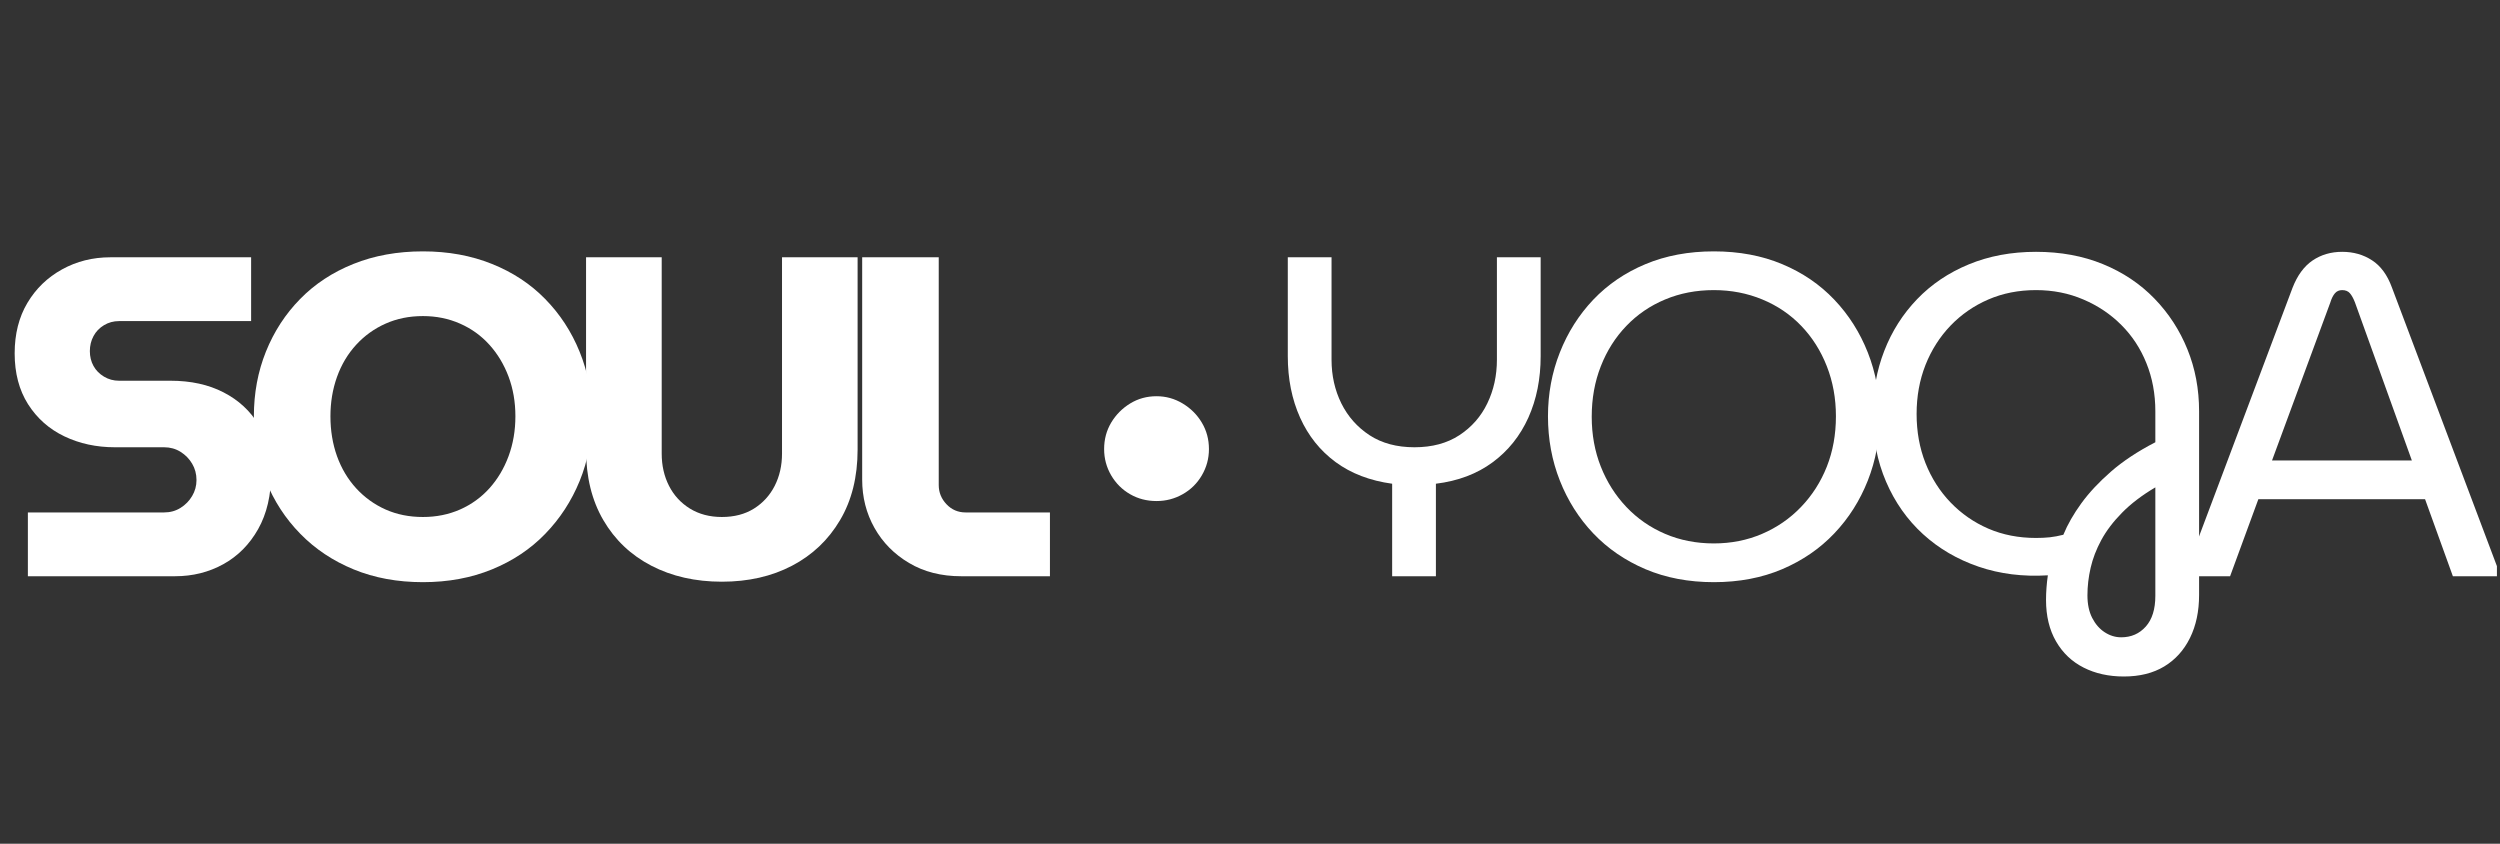
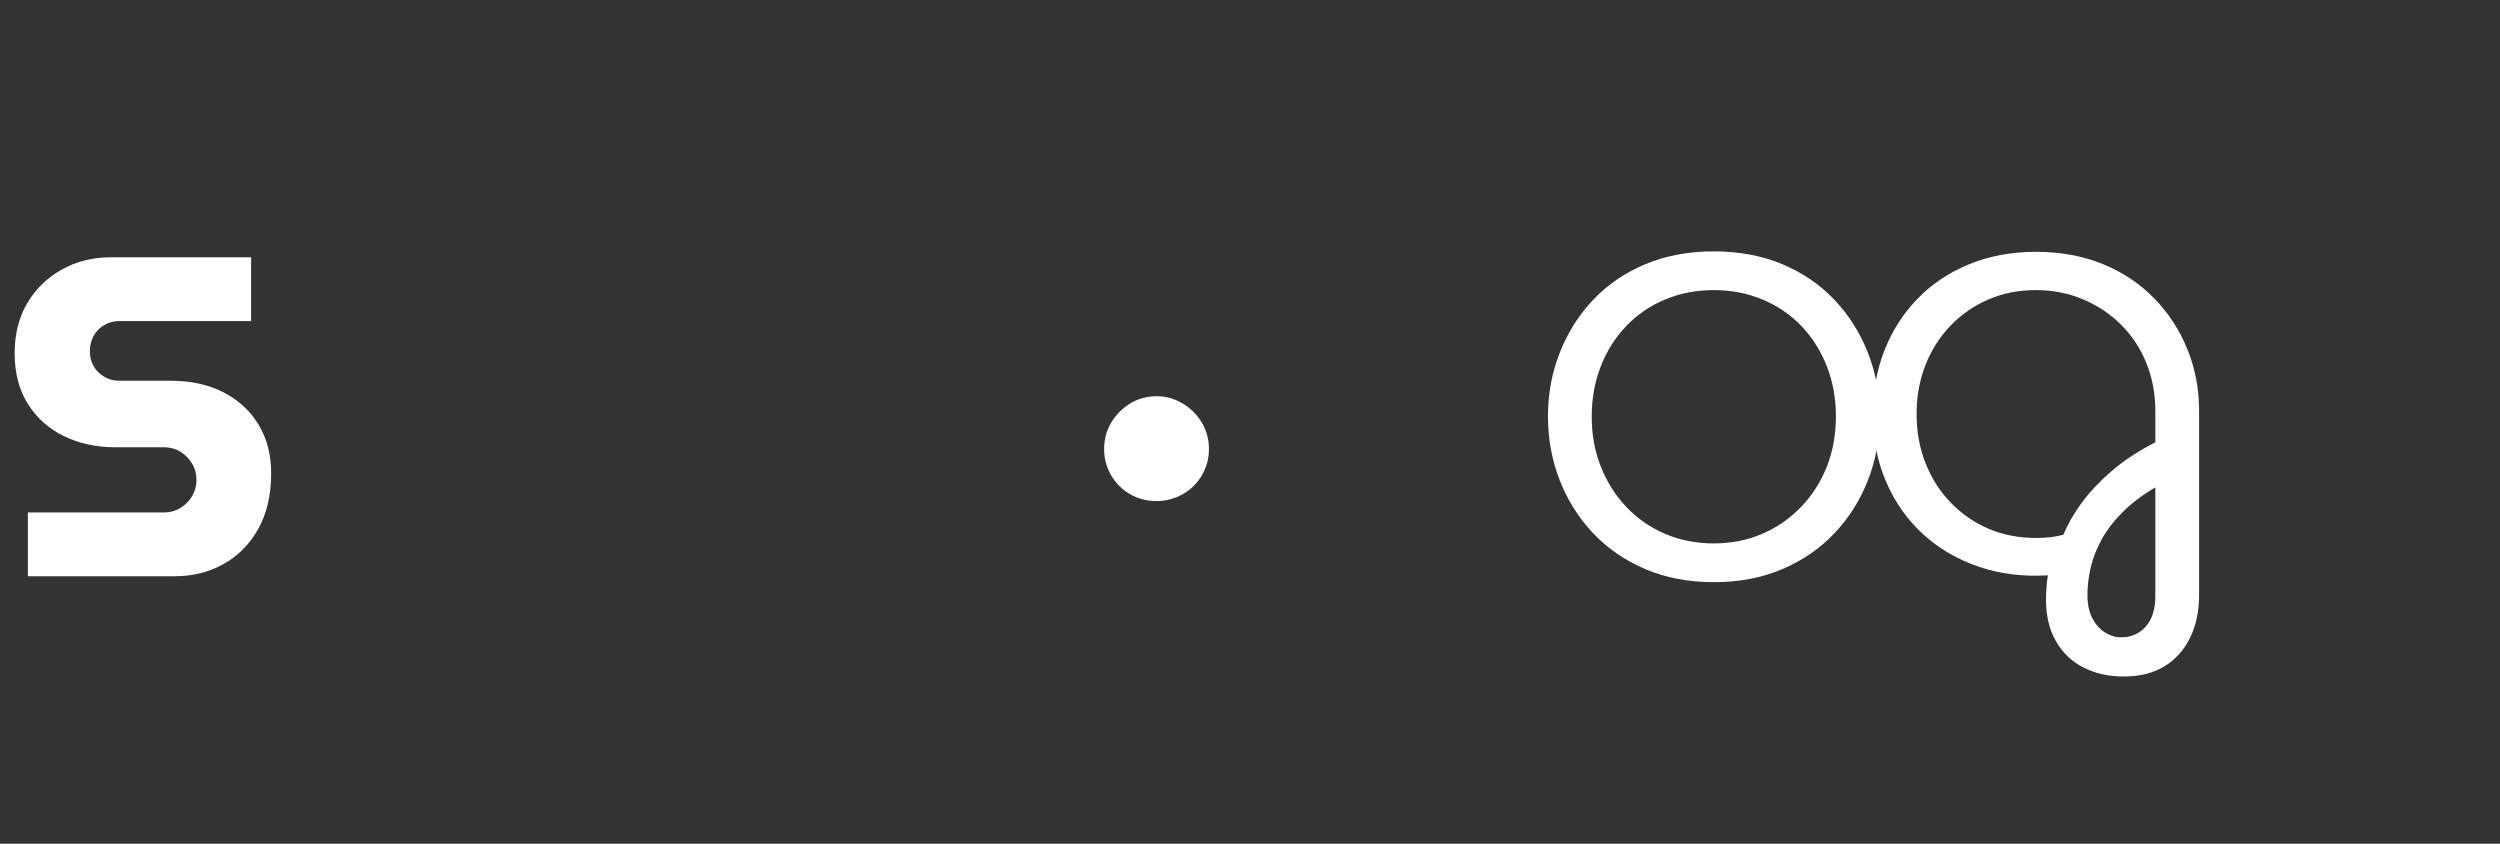
<svg xmlns="http://www.w3.org/2000/svg" width="800" viewBox="0 0 600 202.5" height="270" preserveAspectRatio="xMidYMid meet">
  <rect x="0" y="0" width="600" height="202.5" fill="#333333" stroke="none" />
  <defs>
    <g />
    <clipPath id="2f61ced3cf">
      <path d="M 524 60 L 599.262 60 L 599.262 139 L 524 139 Z M 524 60 " clip-rule="nonzero" />
    </clipPath>
  </defs>
  <g fill="#ffffff" fill-opacity="1">
    <g transform="translate(-0.42, 138.297)">
      <g>
        <path d="M 7.109 0 L 7.109 -15.312 L 39.812 -15.312 C 41.27 -15.312 42.582 -15.676 43.75 -16.406 C 44.914 -17.133 45.844 -18.082 46.531 -19.25 C 47.227 -20.414 47.578 -21.691 47.578 -23.078 C 47.578 -24.535 47.227 -25.848 46.531 -27.016 C 45.844 -28.18 44.914 -29.129 43.75 -29.859 C 42.582 -30.586 41.27 -30.953 39.812 -30.953 L 28 -30.953 C 23.551 -30.953 19.504 -31.828 15.859 -33.578 C 12.211 -35.328 9.312 -37.895 7.156 -41.281 C 5.008 -44.676 3.938 -48.742 3.938 -53.484 C 3.938 -58.141 4.957 -62.18 7 -65.609 C 9.039 -69.035 11.812 -71.711 15.312 -73.641 C 18.812 -75.578 22.676 -76.547 26.906 -76.547 L 60.688 -76.547 L 60.688 -61.234 L 28.984 -61.234 C 27.672 -61.234 26.469 -60.906 25.375 -60.25 C 24.281 -59.594 23.441 -58.719 22.859 -57.625 C 22.273 -56.531 21.984 -55.332 21.984 -54.031 C 21.984 -52.719 22.273 -51.531 22.859 -50.469 C 23.441 -49.414 24.281 -48.562 25.375 -47.906 C 26.469 -47.25 27.672 -46.922 28.984 -46.922 L 41.344 -46.922 C 46.227 -46.922 50.473 -45.988 54.078 -44.125 C 57.68 -42.27 60.484 -39.68 62.484 -36.359 C 64.492 -33.047 65.5 -29.164 65.5 -24.719 C 65.5 -19.469 64.457 -15 62.375 -11.312 C 60.301 -7.633 57.516 -4.828 54.016 -2.891 C 50.523 -0.961 46.664 0 42.438 0 Z M 7.109 0 " />
      </g>
    </g>
  </g>
  <g fill="#ffffff" fill-opacity="1">
    <g transform="translate(57.758, 138.297)">
      <g>
-         <path d="M 43.75 1.422 C 37.625 1.422 32.082 0.398 27.125 -1.641 C 22.164 -3.68 17.898 -6.523 14.328 -10.172 C 10.754 -13.816 8 -18.047 6.062 -22.859 C 4.133 -27.672 3.172 -32.848 3.172 -38.391 C 3.172 -43.93 4.133 -49.102 6.062 -53.906 C 8 -58.719 10.734 -62.926 14.266 -66.531 C 17.805 -70.145 22.07 -72.953 27.062 -74.953 C 32.062 -76.961 37.625 -77.969 43.75 -77.969 C 49.801 -77.969 55.32 -76.961 60.312 -74.953 C 65.301 -72.953 69.562 -70.145 73.094 -66.531 C 76.633 -62.926 79.391 -58.703 81.359 -53.859 C 83.328 -49.016 84.312 -43.859 84.312 -38.391 C 84.312 -32.848 83.328 -27.672 81.359 -22.859 C 79.391 -18.047 76.633 -13.816 73.094 -10.172 C 69.562 -6.523 65.301 -3.68 60.312 -1.641 C 55.32 0.398 49.801 1.422 43.75 1.422 Z M 43.75 -14.219 C 46.957 -14.219 49.926 -14.816 52.656 -16.016 C 55.383 -17.223 57.734 -18.922 59.703 -21.109 C 61.672 -23.297 63.203 -25.863 64.297 -28.812 C 65.391 -31.77 65.938 -34.961 65.938 -38.391 C 65.938 -41.816 65.391 -44.988 64.297 -47.906 C 63.203 -50.82 61.672 -53.367 59.703 -55.547 C 57.734 -57.734 55.383 -59.426 52.656 -60.625 C 49.926 -61.832 46.957 -62.438 43.75 -62.438 C 40.469 -62.438 37.477 -61.832 34.781 -60.625 C 32.082 -59.426 29.727 -57.734 27.719 -55.547 C 25.719 -53.367 24.188 -50.801 23.125 -47.844 C 22.07 -44.895 21.547 -41.742 21.547 -38.391 C 21.547 -34.961 22.07 -31.77 23.125 -28.812 C 24.188 -25.863 25.719 -23.297 27.719 -21.109 C 29.727 -18.922 32.082 -17.223 34.781 -16.016 C 37.477 -14.816 40.469 -14.219 43.75 -14.219 Z M 43.75 -14.219 " />
-       </g>
+         </g>
    </g>
  </g>
  <g fill="#ffffff" fill-opacity="1">
    <g transform="translate(134.309, 138.297)">
      <g>
-         <path d="M 38.938 1.312 C 32.594 1.312 26.957 0.035 22.031 -2.516 C 17.113 -5.066 13.27 -8.711 10.5 -13.453 C 7.727 -18.191 6.344 -23.844 6.344 -30.406 L 6.344 -76.547 L 24.5 -76.547 L 24.5 -29.422 C 24.5 -26.578 25.082 -24.004 26.25 -21.703 C 27.414 -19.41 29.094 -17.586 31.281 -16.234 C 33.469 -14.891 36.02 -14.219 38.938 -14.219 C 41.926 -14.219 44.492 -14.891 46.641 -16.234 C 48.797 -17.586 50.457 -19.41 51.625 -21.703 C 52.789 -24.004 53.375 -26.578 53.375 -29.422 L 53.375 -76.547 L 71.516 -76.547 L 71.516 -30.406 C 71.516 -23.844 70.109 -18.191 67.297 -13.453 C 64.492 -8.711 60.648 -5.066 55.766 -2.516 C 50.891 0.035 45.281 1.312 38.938 1.312 Z M 38.938 1.312 " />
-       </g>
+         </g>
    </g>
  </g>
  <g fill="#ffffff" fill-opacity="1">
    <g transform="translate(201.235, 138.297)">
      <g>
-         <path d="M 29.422 0 C 24.68 0 20.523 -1.055 16.953 -3.172 C 13.379 -5.285 10.609 -8.094 8.641 -11.594 C 6.672 -15.094 5.688 -18.957 5.688 -23.188 L 5.688 -76.547 L 24.062 -76.547 L 24.062 -21.875 C 24.062 -20.125 24.68 -18.594 25.922 -17.281 C 27.16 -15.969 28.691 -15.312 30.516 -15.312 L 50.75 -15.312 L 50.75 0 Z M 29.422 0 " />
-       </g>
+         </g>
    </g>
  </g>
  <g fill="#ffffff" fill-opacity="1">
    <g transform="translate(243.228, 138.297)">
      <g />
    </g>
  </g>
  <g fill="#ffffff" fill-opacity="1">
    <g transform="translate(261.381, 138.297)">
      <g>
        <path d="M 16.188 -18.047 C 13.852 -18.047 11.738 -18.594 9.844 -19.688 C 7.945 -20.781 6.43 -22.289 5.297 -24.219 C 4.172 -26.156 3.609 -28.254 3.609 -30.516 C 3.609 -32.848 4.172 -34.961 5.297 -36.859 C 6.43 -38.754 7.945 -40.285 9.844 -41.453 C 11.738 -42.617 13.852 -43.203 16.188 -43.203 C 18.445 -43.203 20.539 -42.617 22.469 -41.453 C 24.406 -40.285 25.938 -38.754 27.062 -36.859 C 28.195 -34.961 28.766 -32.848 28.766 -30.516 C 28.766 -28.254 28.195 -26.156 27.062 -24.219 C 25.938 -22.289 24.406 -20.781 22.469 -19.688 C 20.539 -18.594 18.445 -18.047 16.188 -18.047 Z M 16.188 -18.047 " />
      </g>
    </g>
  </g>
  <g fill="#ffffff" fill-opacity="1">
    <g transform="translate(282.924, 138.297)">
      <g />
    </g>
  </g>
  <g fill="#ffffff" fill-opacity="1">
    <g transform="translate(301.086, 138.297)">
      <g>
-         <path d="M 33.031 0 L 33.031 -22.203 C 27.707 -22.93 23.188 -24.66 19.469 -27.391 C 15.75 -30.129 12.906 -33.688 10.938 -38.062 C 8.969 -42.438 7.984 -47.359 7.984 -52.828 L 7.984 -76.547 L 18.484 -76.547 L 18.484 -51.953 C 18.484 -48.16 19.266 -44.676 20.828 -41.5 C 22.398 -38.332 24.66 -35.781 27.609 -33.844 C 30.566 -31.914 34.16 -30.953 38.391 -30.953 C 42.617 -30.953 46.207 -31.914 49.156 -33.844 C 52.113 -35.781 54.352 -38.332 55.875 -41.5 C 57.406 -44.676 58.172 -48.16 58.172 -51.953 L 58.172 -76.547 L 68.672 -76.547 L 68.672 -52.828 C 68.672 -47.359 67.688 -42.438 65.719 -38.062 C 63.75 -33.688 60.891 -30.113 57.141 -27.344 C 53.391 -24.57 48.852 -22.859 43.531 -22.203 L 43.531 0 Z M 33.031 0 " />
-       </g>
+         </g>
    </g>
  </g>
  <g fill="#ffffff" fill-opacity="1">
    <g transform="translate(366.919, 138.297)">
      <g>
        <path d="M 44.406 1.422 C 38.352 1.422 32.883 0.383 28 -1.688 C 23.113 -3.77 18.938 -6.633 15.469 -10.281 C 12.008 -13.926 9.332 -18.156 7.438 -22.969 C 5.539 -27.781 4.594 -32.922 4.594 -38.391 C 4.594 -43.785 5.539 -48.883 7.438 -53.688 C 9.332 -58.5 12.008 -62.727 15.469 -66.375 C 18.938 -70.02 23.113 -72.863 28 -74.906 C 32.883 -76.945 38.352 -77.969 44.406 -77.969 C 50.457 -77.969 55.922 -76.945 60.797 -74.906 C 65.68 -72.863 69.852 -70.02 73.312 -66.375 C 76.781 -62.727 79.461 -58.5 81.359 -53.688 C 83.254 -48.883 84.203 -43.75 84.203 -38.281 C 84.203 -32.883 83.254 -27.781 81.359 -22.969 C 79.461 -18.156 76.781 -13.926 73.312 -10.281 C 69.852 -6.633 65.68 -3.77 60.797 -1.688 C 55.922 0.383 50.457 1.422 44.406 1.422 Z M 44.406 -7.875 C 48.562 -7.875 52.422 -8.641 55.984 -10.172 C 59.555 -11.703 62.672 -13.852 65.328 -16.625 C 67.992 -19.395 70.055 -22.617 71.516 -26.297 C 72.973 -29.984 73.703 -34.016 73.703 -38.391 C 73.703 -42.691 72.973 -46.695 71.516 -50.406 C 70.055 -54.125 68.016 -57.348 65.391 -60.078 C 62.766 -62.816 59.648 -64.93 56.047 -66.422 C 52.441 -67.922 48.562 -68.672 44.406 -68.672 C 40.176 -68.672 36.273 -67.922 32.703 -66.422 C 29.129 -64.93 26.031 -62.816 23.406 -60.078 C 20.781 -57.348 18.738 -54.125 17.281 -50.406 C 15.82 -46.695 15.094 -42.656 15.094 -38.281 C 15.094 -33.977 15.82 -29.984 17.281 -26.297 C 18.738 -22.617 20.781 -19.395 23.406 -16.625 C 26.031 -13.852 29.129 -11.703 32.703 -10.172 C 36.273 -8.641 40.176 -7.875 44.406 -7.875 Z M 44.406 -7.875 " />
      </g>
    </g>
  </g>
  <g fill="#ffffff" fill-opacity="1">
    <g transform="translate(444.891, 138.297)">
      <g>
        <path d="M 64.844 24.062 C 61.195 24.062 57.973 23.348 55.172 21.922 C 52.367 20.504 50.164 18.41 48.562 15.641 C 46.957 12.867 46.156 9.551 46.156 5.688 C 46.156 4.738 46.191 3.77 46.266 2.781 C 46.336 1.801 46.445 0.801 46.594 -0.219 C 40.613 0.145 35.07 -0.547 29.969 -2.297 C 24.863 -4.047 20.414 -6.648 16.625 -10.109 C 12.832 -13.578 9.879 -17.77 7.766 -22.688 C 5.648 -27.613 4.594 -33.031 4.594 -38.938 C 4.594 -44.332 5.504 -49.379 7.328 -54.078 C 9.148 -58.773 11.773 -62.91 15.203 -66.484 C 18.629 -70.055 22.766 -72.844 27.609 -74.844 C 32.461 -76.852 37.844 -77.859 43.75 -77.859 C 49.656 -77.859 55.008 -76.875 59.812 -74.906 C 64.625 -72.938 68.742 -70.18 72.172 -66.641 C 75.598 -63.109 78.238 -59.047 80.094 -54.453 C 81.957 -49.867 82.891 -44.914 82.891 -39.594 L 82.891 4.484 C 82.891 8.422 82.16 11.863 80.703 14.812 C 79.242 17.77 77.18 20.051 74.516 21.656 C 71.859 23.258 68.633 24.062 64.844 24.062 Z M 64.188 14.656 C 66.594 14.656 68.562 13.797 70.094 12.078 C 71.625 10.367 72.391 7.91 72.391 4.703 L 72.391 -21.328 C 69.18 -19.43 66.52 -17.406 64.406 -15.25 C 62.289 -13.102 60.629 -10.914 59.422 -8.688 C 58.223 -6.469 57.367 -4.242 56.859 -2.016 C 56.348 0.203 56.094 2.406 56.094 4.594 C 56.094 6.707 56.473 8.508 57.234 10 C 58.004 11.5 59.008 12.648 60.25 13.453 C 61.488 14.254 62.801 14.656 64.188 14.656 Z M 43.75 -9.188 C 44.914 -9.188 46.008 -9.238 47.031 -9.344 C 48.051 -9.457 49.145 -9.66 50.312 -9.953 C 51.332 -12.43 52.77 -14.945 54.625 -17.5 C 56.477 -20.051 58.844 -22.582 61.719 -25.094 C 64.602 -27.613 68.16 -29.969 72.391 -32.156 L 72.391 -39.594 C 72.391 -43.75 71.676 -47.594 70.25 -51.125 C 68.832 -54.656 66.828 -57.711 64.234 -60.297 C 61.648 -62.891 58.609 -64.93 55.109 -66.422 C 51.617 -67.922 47.832 -68.672 43.75 -68.672 C 39.594 -68.672 35.781 -67.922 32.312 -66.422 C 28.852 -64.93 25.828 -62.836 23.234 -60.141 C 20.648 -57.441 18.645 -54.289 17.219 -50.688 C 15.801 -47.082 15.094 -43.164 15.094 -38.938 C 15.094 -34.707 15.801 -30.785 17.219 -27.172 C 18.645 -23.566 20.648 -20.414 23.234 -17.719 C 25.828 -15.02 28.852 -12.922 32.312 -11.422 C 35.781 -9.93 39.594 -9.188 43.75 -9.188 Z M 43.75 -9.188 " />
      </g>
    </g>
  </g>
  <g clip-path="url(#2f61ced3cf)">
    <g fill="#ffffff" fill-opacity="1">
      <g transform="translate(523.956, 138.297)">
        <g>
-           <path d="M 0.219 0 L 26.25 -69.219 C 27.414 -72.207 29.02 -74.395 31.062 -75.781 C 33.102 -77.164 35.473 -77.859 38.172 -77.859 C 40.867 -77.859 43.254 -77.18 45.328 -75.828 C 47.41 -74.484 49 -72.316 50.094 -69.328 L 76.219 0 L 64.734 0 L 58.062 -18.484 L 18.047 -18.484 L 11.266 0 Z M 21.328 -27.781 L 54.891 -27.781 L 41.234 -65.719 C 40.867 -66.664 40.469 -67.395 40.031 -67.906 C 39.594 -68.414 38.973 -68.672 38.172 -68.672 C 37.441 -68.672 36.859 -68.414 36.422 -67.906 C 35.984 -67.395 35.617 -66.664 35.328 -65.719 Z M 21.328 -27.781 " />
-         </g>
+           </g>
      </g>
    </g>
  </g>
</svg>